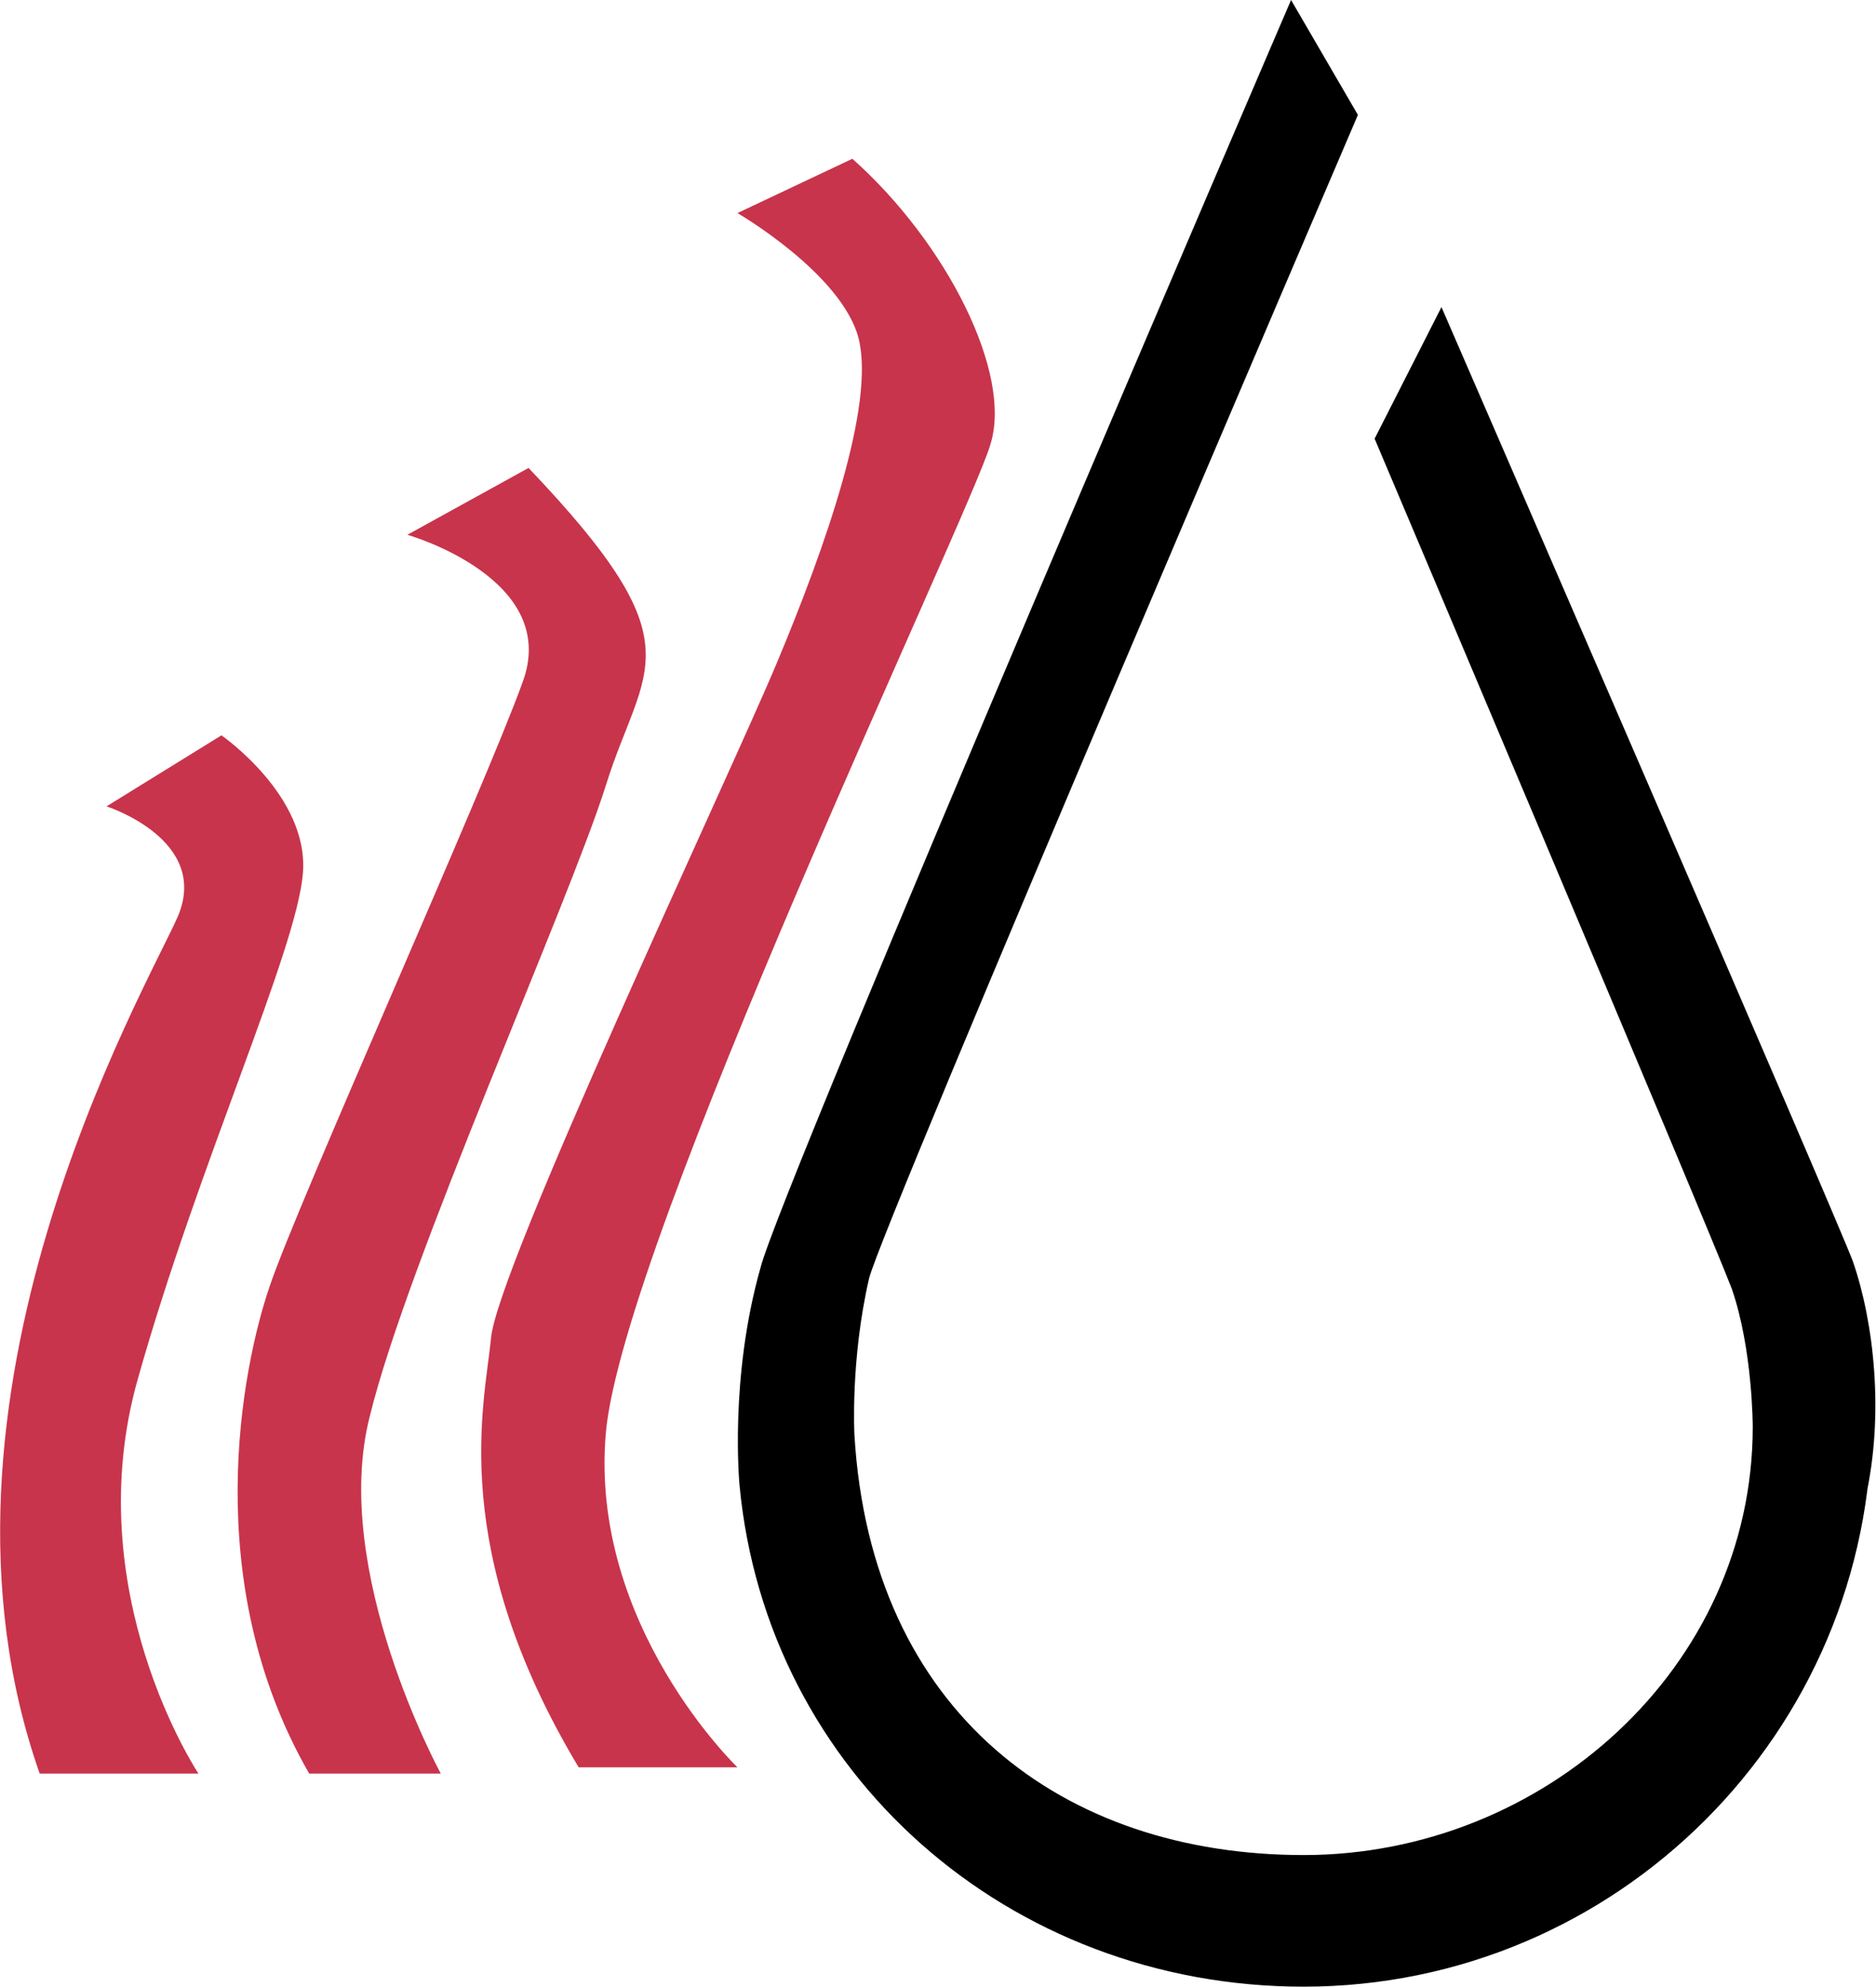
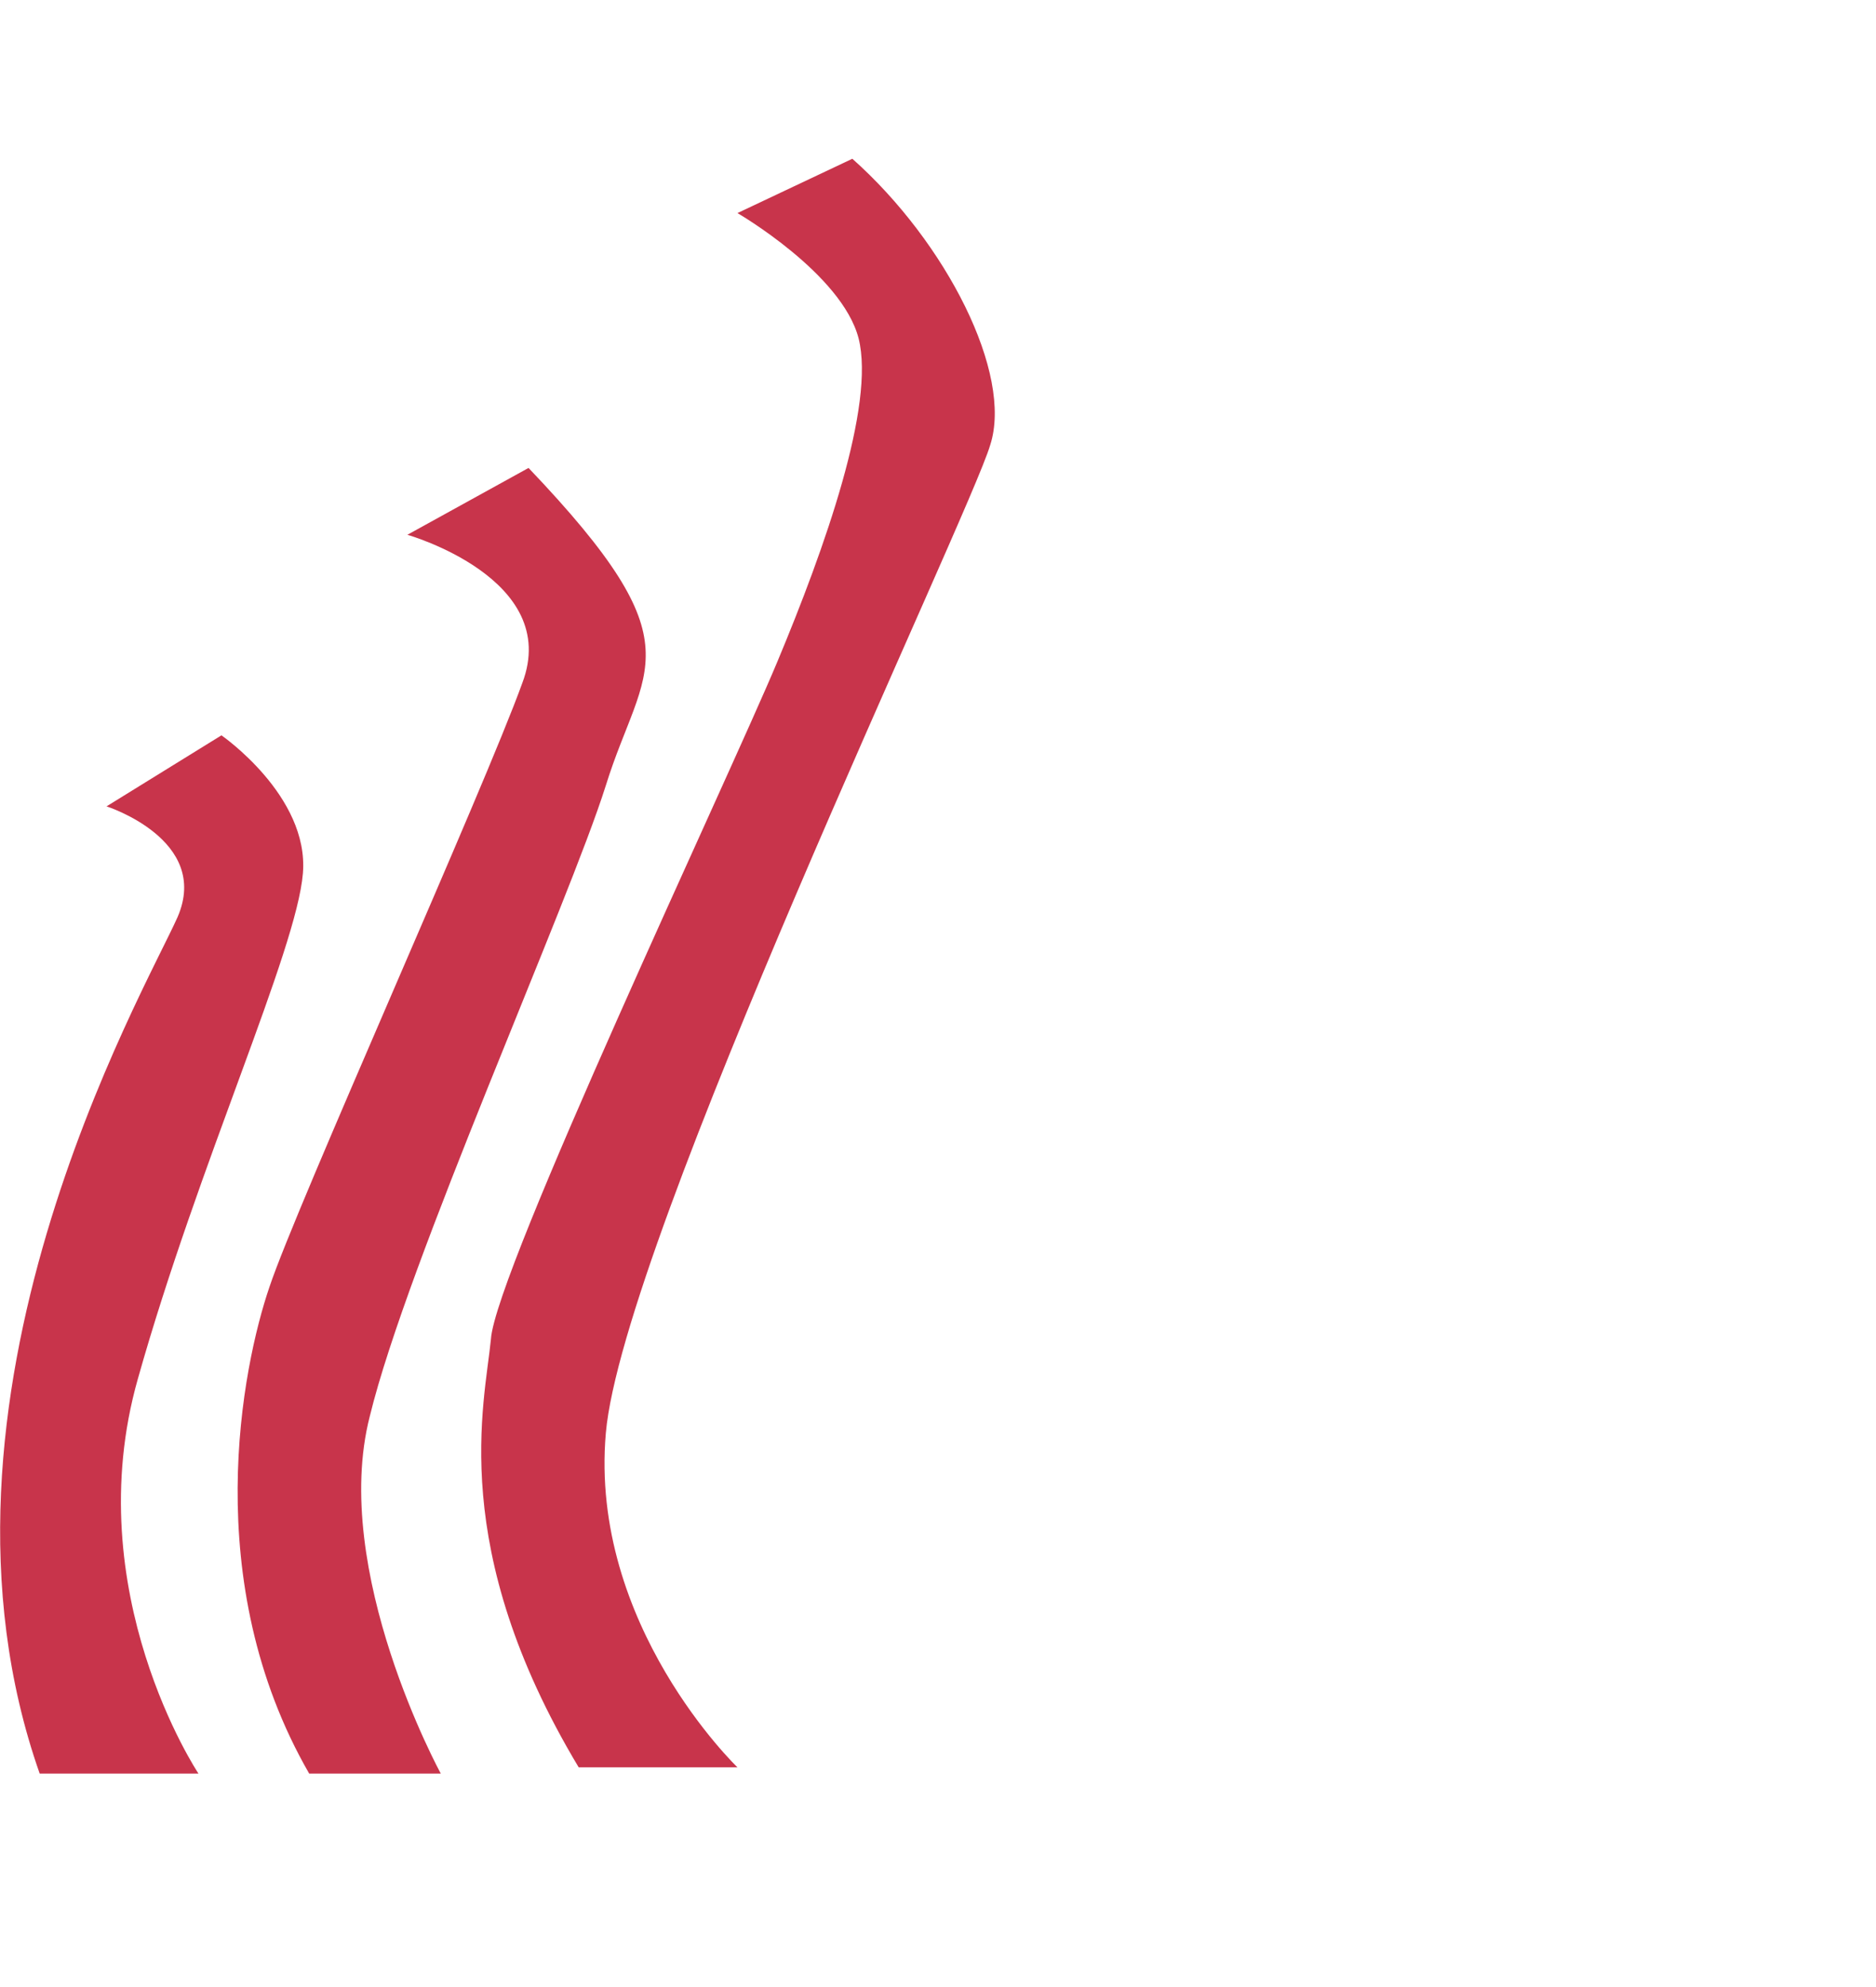
<svg xmlns="http://www.w3.org/2000/svg" version="1.1" id="Flame_and_Water" x="0px" y="0px" viewBox="0 0 89.8 95.1" preserveAspectRatio="xMinYMin" enable-background="new 0 0 89.8 95.1" xml:space="preserve">
  <path fill="#C8344B" d="M5.1,38.6c0,0,5,1.6,3.4,5.3C6.9,47.5-4.4,67,1.9,84.9h7.6c0,0-5.8-8.7-2.9-18.9c2.9-10.3,7.6-20.5,7.9-24.2  c0.3-3.7-3.9-6.6-3.9-6.6L5.1,38.6z" />
  <path fill="#C8344B" d="M14.8,84.9h6.3c0,0-5.3-9.7-3.4-17.1c1.8-7.4,9.5-24.5,11.3-30.2c1.8-5.8,4.5-6.6-3.7-15.2l-5.8,3.2  c0,0,7.4,2.1,5.5,7.1c-1.8,5-10.8,25-12.1,28.9C11.6,65.4,9.5,75.7,14.8,84.9z" />
  <path fill="#C8344B" d="M27.7,84.6h7.6c0,0-7.1-6.8-6.3-16c0.8-9.2,17.4-43.9,18.4-47.3c1.1-3.4-2.1-9.7-6.6-13.7l-5.5,2.6  c0,0,5,2.9,5.8,6c0.8,3.2-1.6,10-3.9,15.5S23.7,60.9,23.5,64.1C23.2,67.2,21.4,74.1,27.7,84.6z" />
-   <path d="M89.6,67.9c0,15-12.2,27.2-27.2,27.2c-14.1,0-25.7-10.2-27-24c0,0-0.5-5.1,1-10.4C37.3,57,61.8,0,61.8,0L65,5.5  c0,0-22.8,53.2-23.4,55.7c-0.9,3.9-0.7,7.5-0.7,7.5c0.8,13.3,10,20.1,21.5,20.1c11.5,0,21.5-9,21.5-20.5c0,0,0-3.7-1-6.6  C81.8,58.8,65.8,21,65.8,21l3.2-6.3c0,0,19.1,44,19.7,45.7c1,2.9,1.5,7.3,0.6,11.3" />
</svg>